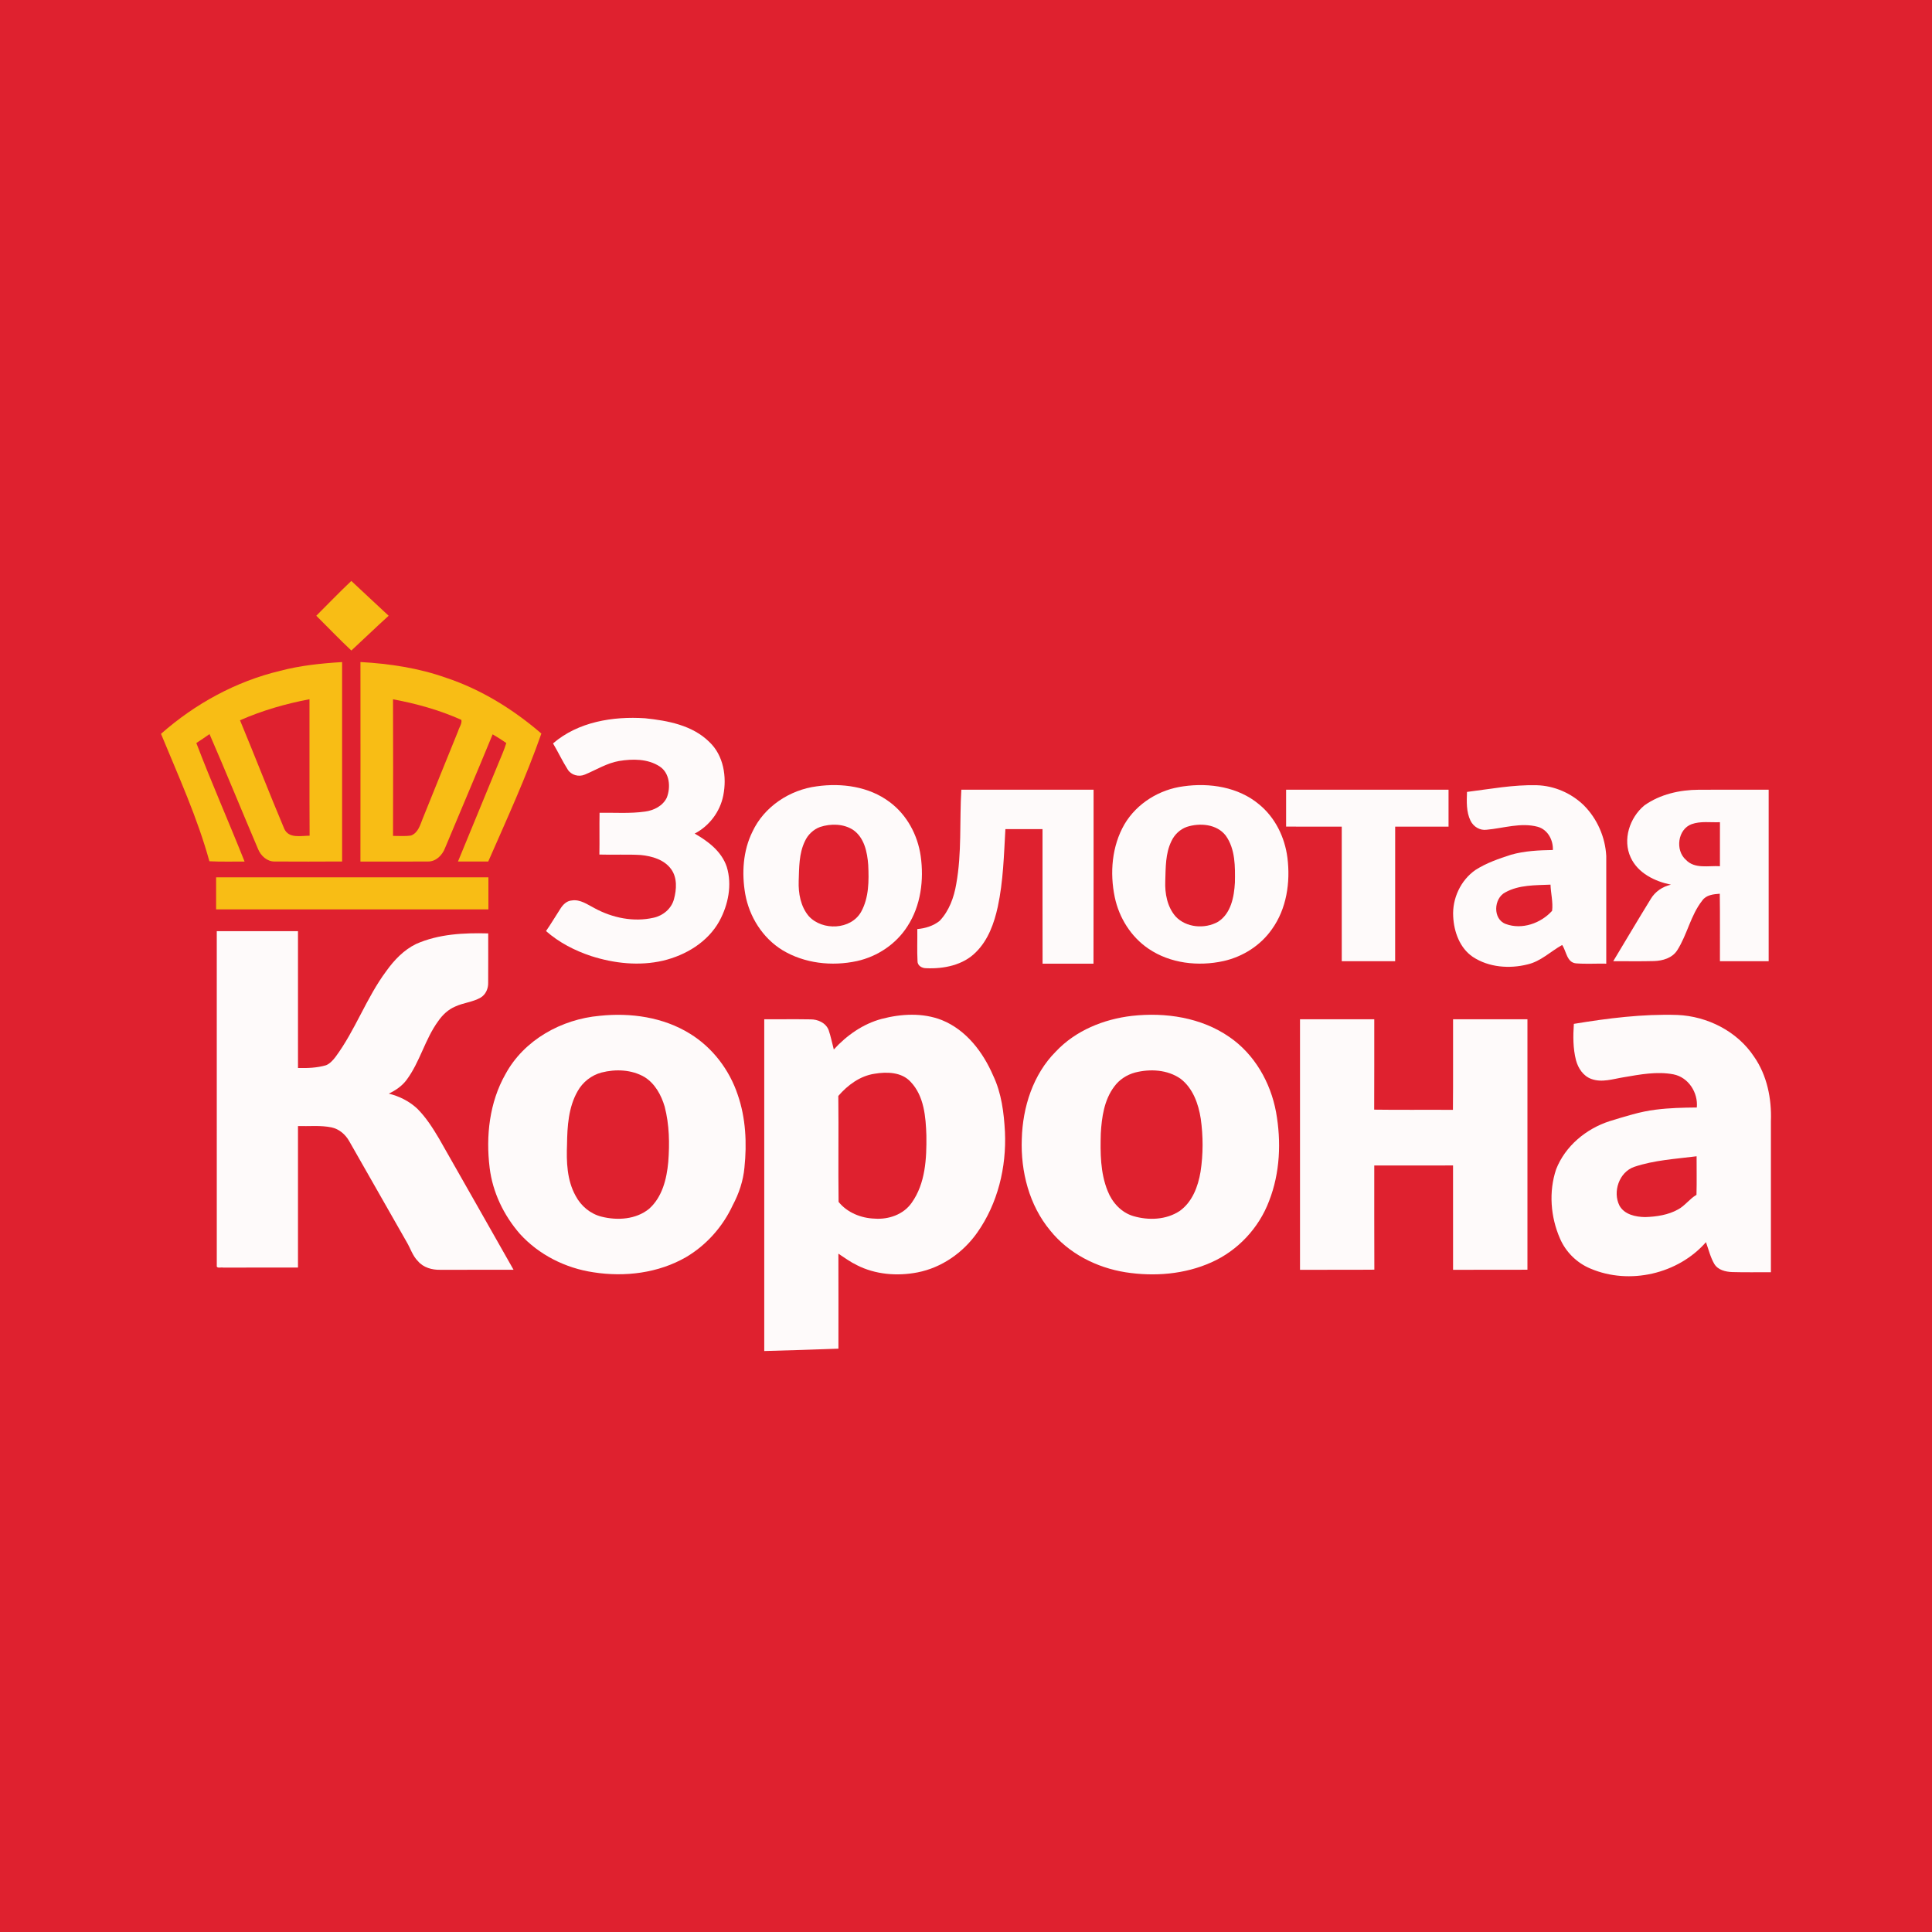
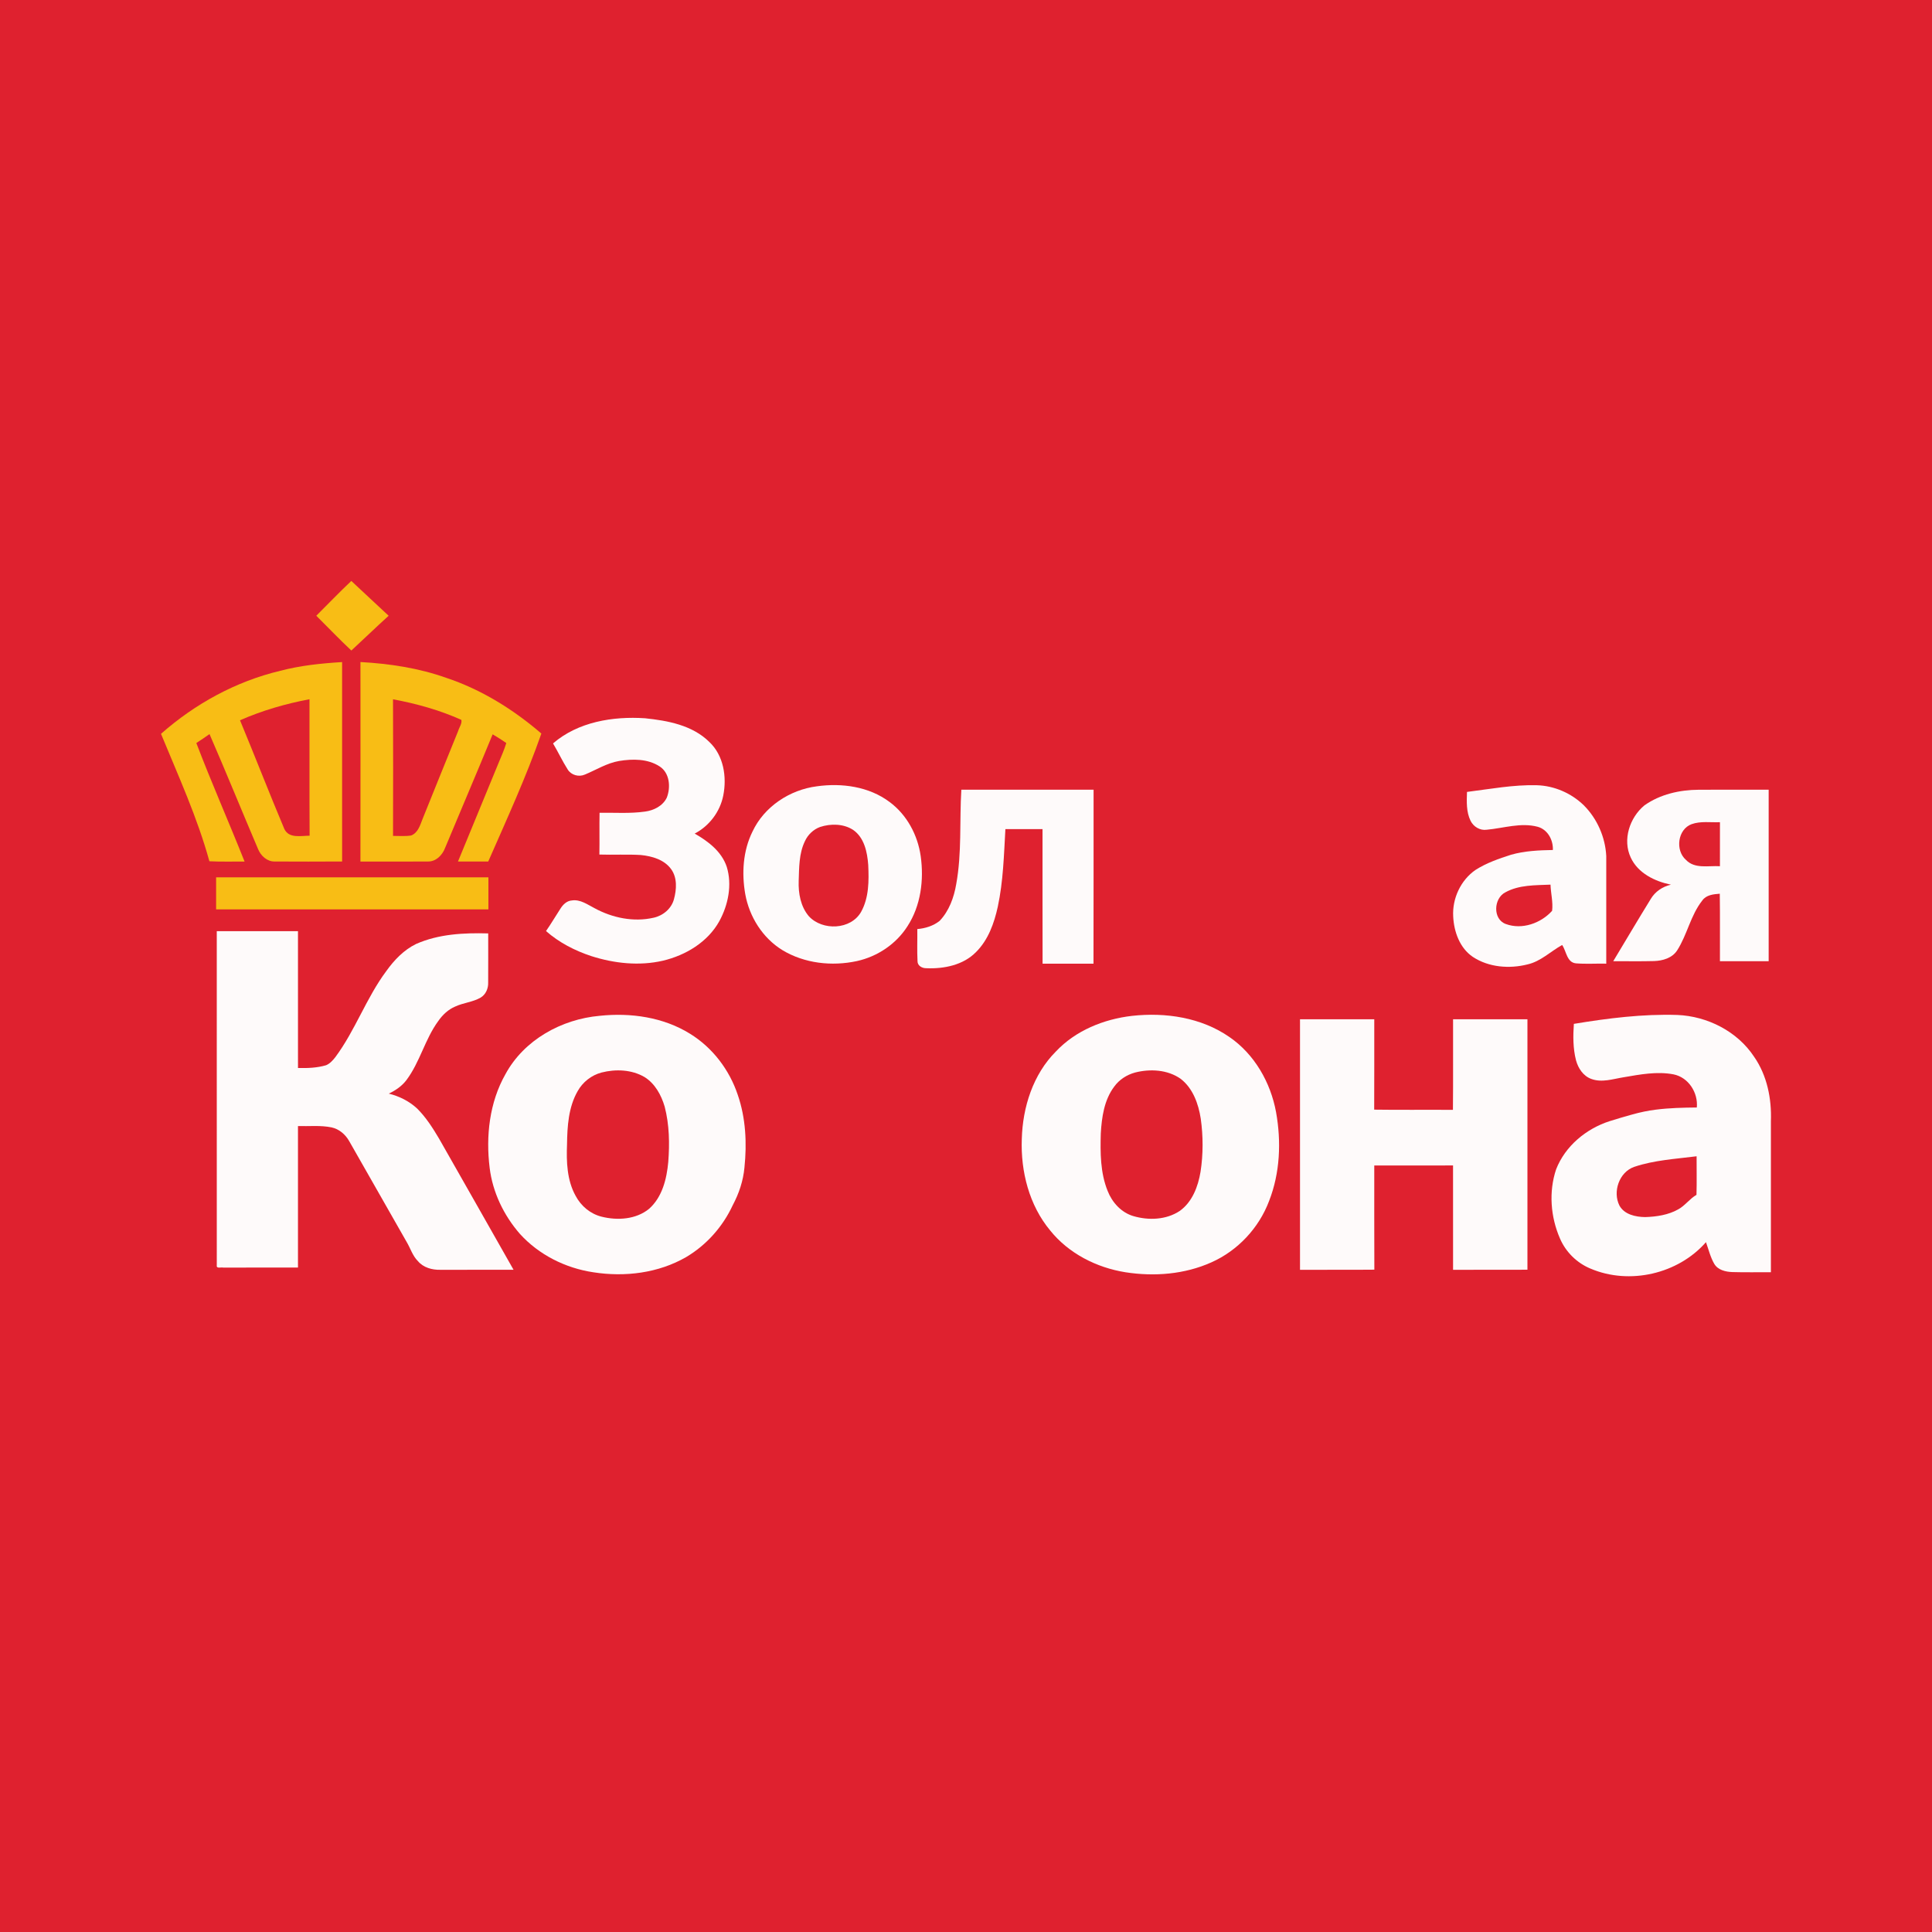
<svg xmlns="http://www.w3.org/2000/svg" width="1440" height="1440" viewBox="0 0 1440 1440" fill="none">
  <path d="M0 0H1440V1440H0V0Z" fill="#DF212F" />
  <path d="M235.744 458.932C244.446 450.284 252.935 441.41 261.849 433C271.174 441.595 280.327 450.39 289.678 458.946C280.287 467.448 271.187 476.269 261.876 484.865C252.922 476.482 244.472 467.568 235.744 458.932Z" fill="#F8BD15" />
  <path d="M208.833 499.987C223.902 496.02 239.461 494.415 254.981 493.474C255.034 543.017 254.994 592.561 254.994 642.104C238.254 642.197 221.514 642.223 204.774 642.117C199.124 642.263 194.388 637.873 192.359 632.885C180.208 604.34 168.522 575.595 156.159 547.142C152.936 549.424 149.673 551.679 146.33 553.801C157.658 583.501 170.552 612.617 182.291 642.157C173.549 642.078 164.795 642.409 156.067 641.932C147.047 609.208 132.893 578.261 120 546.957C145.349 524.566 175.857 507.853 208.833 499.987Z" fill="#F8BD15" />
  <path d="M268.656 493.446C290.317 494.64 311.991 497.903 332.499 505.186C358.749 513.9 382.613 528.757 403.504 546.744C392.11 579.255 377.731 610.613 363.896 642.143C356.375 642.183 348.867 642.183 341.346 642.143C351.414 617.603 361.561 593.104 371.643 568.564C373.672 563.696 375.821 558.854 377.36 553.814C374.044 551.532 370.674 549.33 367.186 547.327C355.553 575.674 343.468 603.835 331.689 632.115C329.673 637.408 324.911 642.276 318.902 642.117C302.149 642.262 285.396 642.13 268.643 642.156C268.735 592.586 268.656 543.016 268.656 493.446Z" fill="#F8BD15" />
  <path d="M178.883 536.849C195.424 529.566 212.907 524.526 230.668 521.17C230.748 555.074 230.562 588.979 230.761 622.883C224.288 622.897 215.268 625.152 211.885 617.763C200.584 590.929 190.065 563.736 178.883 536.849Z" fill="#DF212F" />
  <path d="M292.928 521.21C310.384 524.46 327.655 529.262 343.864 536.544C344.501 539.343 342.206 542.181 341.45 544.914C332.576 566.681 323.808 588.502 315 610.309C313.143 614.965 311.618 620.708 306.444 622.724C301.987 623.454 297.438 622.99 292.941 623.029C293.074 589.085 293.021 555.141 292.928 521.21Z" fill="#DF212F" />
  <path d="M412.193 554.106C430.856 537.989 456.855 533.771 480.758 535.349C497.724 537.114 516.055 540.509 528.67 552.991C539.348 563.02 541.855 579.07 539.083 592.918C536.722 604.989 528.657 615.64 517.766 621.318C527.848 627.048 537.809 634.609 541.669 646.043C545.808 659.48 542.797 674.363 536.191 686.513C527.556 702.152 511.147 711.995 494.129 716.041C476.434 720.126 457.823 718.097 440.672 712.605C428.416 708.546 416.69 702.524 406.967 693.955C410.774 688.503 414.116 682.76 417.751 677.202C419.648 674.204 422.46 671.392 426.214 671.153C432.528 670.171 437.873 674.217 443.179 676.923C456.417 684.139 472.216 687.402 487.072 684.033C494.142 682.521 500.443 677.321 502.326 670.211C504.303 662.916 504.9 654.227 500.217 647.807C495.071 640.684 485.945 638.111 477.628 637.275C467.334 636.665 457.028 637.262 446.747 636.93C446.96 626.557 446.668 616.171 446.88 605.811C458.182 605.599 469.563 606.514 480.798 604.896C487.298 604.06 493.996 600.691 496.967 594.576C500.032 586.803 499.209 576.059 491.582 571.204C482.708 565.473 471.486 565.553 461.418 567.198C452.279 568.776 444.373 573.817 435.937 577.319C431.427 579.295 425.75 577.77 423.123 573.525C419.144 567.251 416.013 560.486 412.193 554.106Z" fill="#FEFAFA" />
  <path d="M608.803 586.074C627.387 583.448 647.708 586.22 663.016 597.734C675.895 607.231 683.947 622.26 686.215 637.965C688.762 655.82 686.335 675.053 676.36 690.387C667.91 703.652 653.982 712.964 638.688 716.333C620.038 720.365 599.597 718.124 583.122 708.149C568.399 699.089 558.49 683.304 555.466 666.405C552.746 650.845 553.755 634.158 560.851 619.846C569.526 601.236 588.654 588.647 608.803 586.074Z" fill="#FEFAFA" />
-   <path d="M882.131 586.061C901.564 583.302 922.986 586.591 938.4 599.498C950.431 609.287 957.634 624.051 959.57 639.305C961.878 657.637 958.973 677.388 947.977 692.642C939.501 704.739 926.303 713.109 911.937 716.32C893.114 720.458 872.196 718.124 856.04 707.127C842.974 698.293 834.1 684.06 830.877 668.726C827.083 650.54 828.701 630.643 838.119 614.341C847.351 598.702 864.237 588.369 882.131 586.061Z" fill="#FEFAFA" />
  <path d="M1093.41 590.252C1110.7 588.09 1127.95 584.814 1145.45 585.265C1158.42 585.636 1171.12 591.141 1180.42 600.174C1190.42 610.123 1196.48 623.931 1197.21 638.005C1197.22 664.747 1197.21 691.501 1197.21 718.256C1189.69 718.097 1182.14 718.614 1174.65 718.031C1167.76 717.367 1167.54 708.971 1164.33 704.342C1155.7 709.117 1148.41 716.572 1138.54 718.813C1124.98 722.222 1109.61 721.042 1097.75 713.202C1088 706.597 1083.69 694.499 1083.13 683.158C1082.34 669.747 1088.7 656.005 1099.81 648.365C1107.92 643.178 1117.1 640.021 1126.23 637.076C1136.35 634.198 1146.95 633.721 1157.42 633.535C1157.73 626.107 1153.62 618.36 1146.17 616.251C1133.54 612.868 1120.71 617.299 1108.1 618.44C1103.11 619.156 1098.27 616.211 1096.08 611.794C1092.8 605.122 1093.17 597.468 1093.41 590.252Z" fill="#FEFAFA" />
  <path d="M712.714 658.95C716.959 635.737 715.115 612.033 716.521 588.594C749.378 588.581 782.234 588.581 815.091 588.594C815.038 631.823 815.157 675.04 815.025 718.269C802.37 718.269 789.716 718.256 777.074 718.282C776.995 684.842 777.061 651.402 777.035 617.975C767.816 617.949 758.583 617.962 749.365 617.975C748.264 637.328 747.773 656.841 743.687 675.862C741.008 688.092 736.564 700.587 727.504 709.581C717.98 719.357 703.509 722.235 690.35 721.652C687.313 721.718 683.797 719.795 683.864 716.399C683.452 708.44 683.824 700.442 683.705 692.469C689.607 691.979 695.643 690.122 700.312 686.394C707.395 678.993 711.03 668.911 712.714 658.95Z" fill="#FEFAFA" />
-   <path d="M958.59 588.607C998.941 588.567 1039.31 588.594 1079.66 588.594C1079.67 597.773 1079.67 606.952 1079.66 616.118C1066.39 616.131 1053.14 616.118 1039.88 616.131C1039.85 649.571 1039.89 682.998 1039.86 716.438C1026.6 716.452 1013.33 716.452 1000.07 716.438C1000.04 682.998 1000.08 649.571 1000.06 616.131C986.233 616.105 972.412 616.158 958.59 616.105C958.603 606.939 958.59 597.773 958.59 588.607Z" fill="#FEFAFA" />
  <path d="M1225.65 600.281C1237.36 591.99 1251.91 588.714 1266.09 588.634C1283.48 588.515 1300.87 588.621 1318.26 588.594C1318.26 631.214 1318.28 673.82 1318.26 716.439C1306.15 716.452 1294.04 716.439 1281.94 716.439C1281.88 699.673 1282.08 682.893 1281.82 666.126C1277.13 666.484 1271.7 666.989 1268.77 671.207C1260.08 682.177 1257.59 696.569 1250.12 708.255C1246.43 714.078 1239.3 716.121 1232.78 716.32C1222.66 716.598 1212.54 716.386 1202.42 716.413C1211.73 700.946 1220.91 685.387 1230.38 670.026C1233.66 664.508 1239.19 660.794 1245.41 659.388C1233.42 656.921 1220.83 650.832 1215.46 639.173C1209.19 625.868 1214.67 609.354 1225.65 600.281Z" fill="#FEFAFA" />
  <path d="M1260.83 614.287C1267.57 611.86 1274.93 613.12 1281.95 612.815C1281.93 623.758 1281.96 634.688 1281.93 645.631C1273.47 645.088 1263.14 647.833 1256.58 640.869C1248.48 633.813 1250.42 618.081 1260.83 614.287Z" fill="#DF212F" />
  <path d="M611.257 616.371C619.149 613.797 628.514 613.89 635.69 618.44C644.18 624.157 646.435 635.14 647.124 644.691C647.682 656.457 647.695 669.084 641.805 679.67C634.152 693.133 613.008 693.876 602.9 682.946C596.732 675.743 594.981 665.848 595.299 656.629C595.658 646.667 595.459 636.201 599.915 627.022C602.104 622.167 606.229 618.201 611.257 616.371Z" fill="#DF212F" />
-   <path d="M884.548 616.317C894.298 613.16 906.965 614.168 913.624 622.843C920.801 632.911 920.628 645.99 920.429 657.822C919.832 668.487 917.537 680.902 907.814 687.07C897.985 692.588 884.031 691.501 876.178 683.025C869.97 675.835 868.153 665.94 868.525 656.694C868.869 646.706 868.578 636.187 873.088 626.995C875.329 622.113 879.468 618.121 884.548 616.317Z" fill="#DF212F" />
  <path d="M161.078 653.922C228.728 653.922 296.378 653.909 364.027 653.922C364.027 661.881 364.027 669.853 364.027 677.812C296.378 677.812 228.728 677.812 161.078 677.812C161.078 669.853 161.078 661.881 161.078 653.922Z" fill="#F8BD15" />
  <path d="M1122.01 665.091C1132.22 659.44 1144.35 659.864 1155.66 659.36C1155.87 665.847 1157.65 672.426 1156.85 678.859C1148.51 688.171 1134.41 693.145 1122.38 688.715C1112.46 685.16 1113.23 669.534 1122.01 665.091Z" fill="#DF212F" />
  <path d="M161.569 694.035C181.744 694.022 201.92 694.048 222.095 694.035C222.109 728.019 222.082 762.016 222.109 796.014C229.112 796.199 236.236 795.961 243.014 793.971C245.892 792.79 248.041 790.35 249.925 787.962C264.847 767.906 273.005 743.764 287.968 723.721C293.817 715.55 301.007 708.016 310.146 703.572C326.992 696.118 345.735 695.216 363.881 695.706C363.855 707.897 363.961 720.087 363.855 732.277C364.027 736.681 362.091 741.271 358.217 743.565C352.381 746.921 345.43 747.372 339.368 750.184C334.076 752.386 329.804 756.472 326.581 761.128C316.712 774.658 312.998 791.623 302.93 805.034C299.548 809.53 294.812 812.727 289.785 815.128C297.624 817.051 305.066 820.779 310.982 826.31C317.508 832.823 322.509 840.663 327.191 848.555C345.656 881.199 364.359 913.724 382.77 946.408C364.584 946.435 346.398 946.408 328.213 946.435C322.084 946.594 315.532 944.803 311.473 939.949C307.467 935.956 305.928 930.385 303.076 925.649C288.777 900.632 274.584 875.535 260.271 850.531C257.446 845.544 252.83 841.538 247.152 840.304C238.915 838.607 230.439 839.548 222.095 839.323C222.095 874.461 222.095 909.612 222.095 944.764C203.538 944.79 184.994 944.711 166.437 944.803C164.965 944.326 161.065 945.838 161.582 943.079C161.529 860.069 161.569 777.059 161.569 694.035Z" fill="#FEFAFA" />
  <path d="M446.985 757.122C470.013 754.681 494.38 758.103 514.303 770.493C531.07 780.799 543.658 797.367 549.866 815.99C555.875 833.341 556.75 852.097 554.867 870.23C553.965 880.098 550.781 889.609 546.125 898.324C538.75 914.255 526.56 927.997 511.425 936.951C490.719 948.929 465.702 951.966 442.29 948.292C421.517 945.215 401.647 935.279 387.48 919.64C375.475 905.858 367.172 888.654 364.957 870.429C362.038 846.751 364.784 821.681 376.709 800.67C390.518 775.095 418.533 759.629 446.985 757.122Z" fill="#FEFAFA" />
-   <path d="M657.058 759.442C671.676 755.596 687.766 754.694 702.039 760.331C720.171 767.666 732.68 784.181 740.228 801.664C746.462 814.729 748.266 829.347 749.035 843.646C750.229 869.977 743.676 897.05 728.369 918.724C717.863 933.66 701.879 944.856 683.866 948.371C668.744 951.302 652.442 950.016 638.607 942.932C633.739 940.598 629.388 937.361 624.891 934.416C624.931 958.014 624.984 981.612 624.918 1005.22C606.493 1005.91 588.069 1006.48 569.631 1006.97C569.631 924.547 569.631 842.134 569.631 759.708C581.092 759.761 592.565 759.575 604.039 759.774C609.531 759.708 615.5 762.334 617.609 767.719C619.254 772.455 620.156 777.403 621.469 782.231C631.086 771.712 643.17 763.183 657.058 759.442Z" fill="#FEFAFA" />
  <path d="M843.693 757.175C868.671 754.39 895.386 758.369 916.357 772.947C935.06 785.774 947.038 806.838 951.097 828.91C955.063 850.903 954.095 874.222 945.897 895.167C938.336 915.277 922.538 932.176 902.88 940.891C882.943 949.844 860.301 951.608 838.852 948.266C817.35 944.83 796.564 934.311 782.795 917.187C767.09 898.338 760.683 873.135 761.585 848.927C762.235 825.223 769.955 800.776 787 783.718C801.697 768.092 822.655 759.603 843.693 757.175Z" fill="#FEFAFA" />
  <path d="M1173.06 763.131C1198.52 758.926 1224.29 755.676 1250.16 756.486C1272.59 757.414 1294.9 768.676 1307.4 787.631C1317.08 801.559 1320.55 818.896 1319.93 835.649C1319.9 873.175 1319.93 910.7 1319.93 948.239C1310.33 948.186 1300.72 948.425 1291.13 948.12C1286.19 947.961 1280.5 946.621 1277.75 942.085C1274.82 937.044 1273.49 931.287 1271.52 925.849C1250.74 949.592 1214.49 957.909 1185.47 945.547C1175.33 941.368 1167.03 933.171 1162.71 923.103C1155.7 907.053 1154.24 888.27 1159.83 871.57C1166.61 854.193 1182.2 841.287 1199.75 835.636C1211.05 832.227 1222.34 828.486 1234.12 827.08C1244.26 825.78 1254.5 825.555 1264.71 825.462C1265.75 814.399 1258.49 802.991 1247.33 800.763C1234.98 798.402 1222.33 800.856 1210.11 802.938C1202.21 804.199 1193.92 807.104 1186.06 804.172C1180.04 802.01 1176.26 796.2 1174.66 790.257C1172.39 781.41 1172.44 772.178 1173.06 763.131Z" fill="#FEFAFA" />
  <path d="M968.949 759.695C987.4 759.722 1005.85 759.682 1024.3 759.709C1024.26 782.166 1024.37 804.623 1024.24 827.066C1043.8 827.358 1063.37 827.067 1082.93 827.226C1083.16 804.716 1082.96 782.205 1083.03 759.695C1101.5 759.722 1119.98 759.669 1138.46 759.722C1138.46 821.946 1138.46 884.158 1138.46 946.382C1119.98 946.475 1101.5 946.369 1083.03 946.435C1083.01 920.516 1083.04 894.597 1083.01 868.664C1063.45 868.664 1043.87 868.664 1024.3 868.678C1024.33 894.557 1024.22 920.45 1024.36 946.342C1005.89 946.528 987.427 946.342 968.949 946.435C968.949 884.184 968.949 821.946 968.949 759.695Z" fill="#FEFAFA" />
  <path d="M448.298 799.409C458.87 796.703 470.795 797.168 480.385 802.765C488.212 807.607 492.881 816.229 495.414 824.838C498.903 838.275 499.155 852.349 498.08 866.117C496.926 878.732 493.61 892.249 483.781 900.99C473.992 908.962 460.157 909.798 448.325 906.827C440.008 904.731 433.044 898.894 429.064 891.36C422.578 879.74 422.114 865.945 422.631 852.972C422.817 839.482 423.679 825.249 430.55 813.271C434.331 806.506 440.804 801.412 448.298 799.409Z" fill="#DF212F" />
  <path d="M846.08 799.382C857.288 796.544 870.168 797.233 879.891 804.012C889.11 811.055 893.262 822.702 894.973 833.804C896.804 846.883 896.83 860.294 894.814 873.359C892.984 884.342 888.686 895.883 879.281 902.581C869.227 909.253 856.081 909.731 844.767 906.415C835.733 903.775 828.929 896.241 825.573 887.659C820.094 874.115 820.054 859.179 820.466 844.8C821.169 832.703 822.973 819.85 830.467 809.901C834.221 804.688 839.898 801.04 846.08 799.382Z" fill="#DF212F" />
  <path d="M624.824 816.852C631.828 808.76 640.981 801.942 651.805 800.311C660.957 798.785 671.993 798.958 678.719 806.333C688.813 816.905 690.02 832.504 690.471 846.366C690.696 863.464 689.795 882.101 679.488 896.519C673.373 905.274 662.217 909.094 651.844 908.285C641.79 907.98 631.35 903.735 625.036 895.816C624.678 869.499 625.156 843.169 624.824 816.852Z" fill="#DF212F" />
  <path d="M1218.06 869.711C1233.04 864.657 1248.97 863.808 1264.55 861.818C1264.51 871.395 1264.74 880.986 1264.46 890.563C1259.37 893.481 1256 898.575 1250.84 901.387C1243.38 905.592 1234.66 906.865 1226.22 907.144C1219.15 907.051 1210.71 905.287 1207.03 898.548C1201.84 888.255 1206.85 873.571 1218.06 869.711Z" fill="#DF212F" />
</svg>